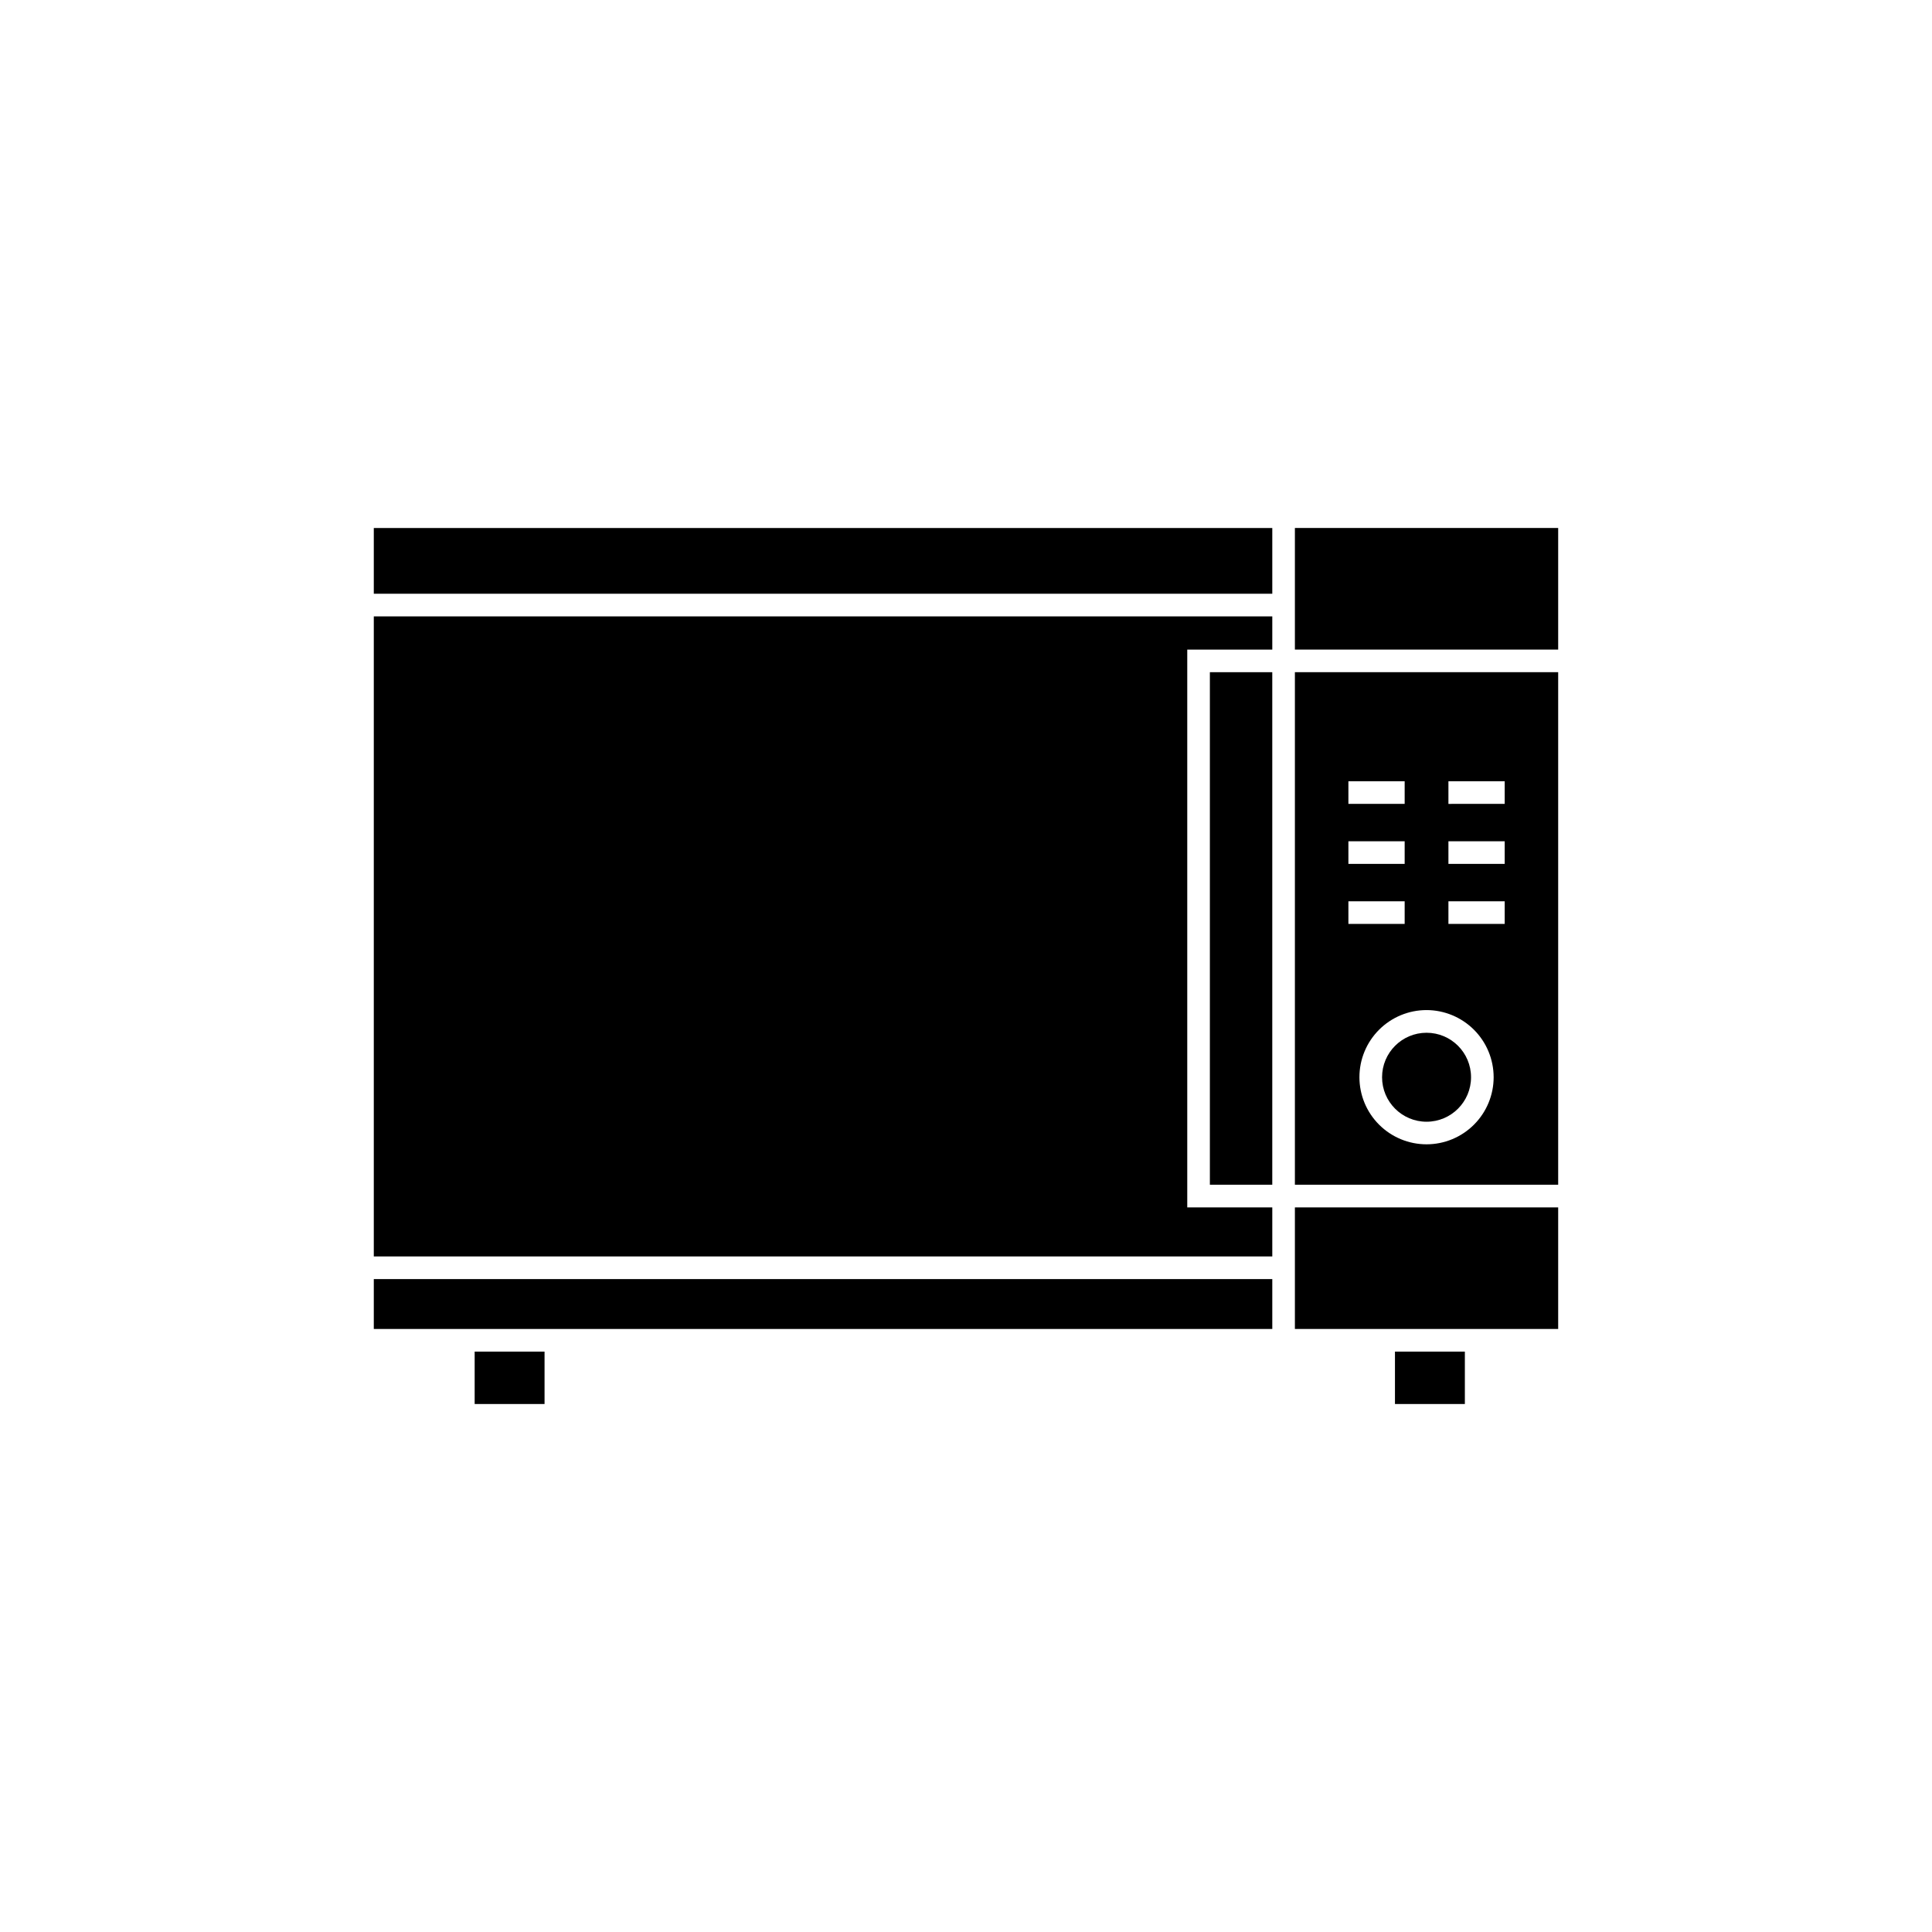
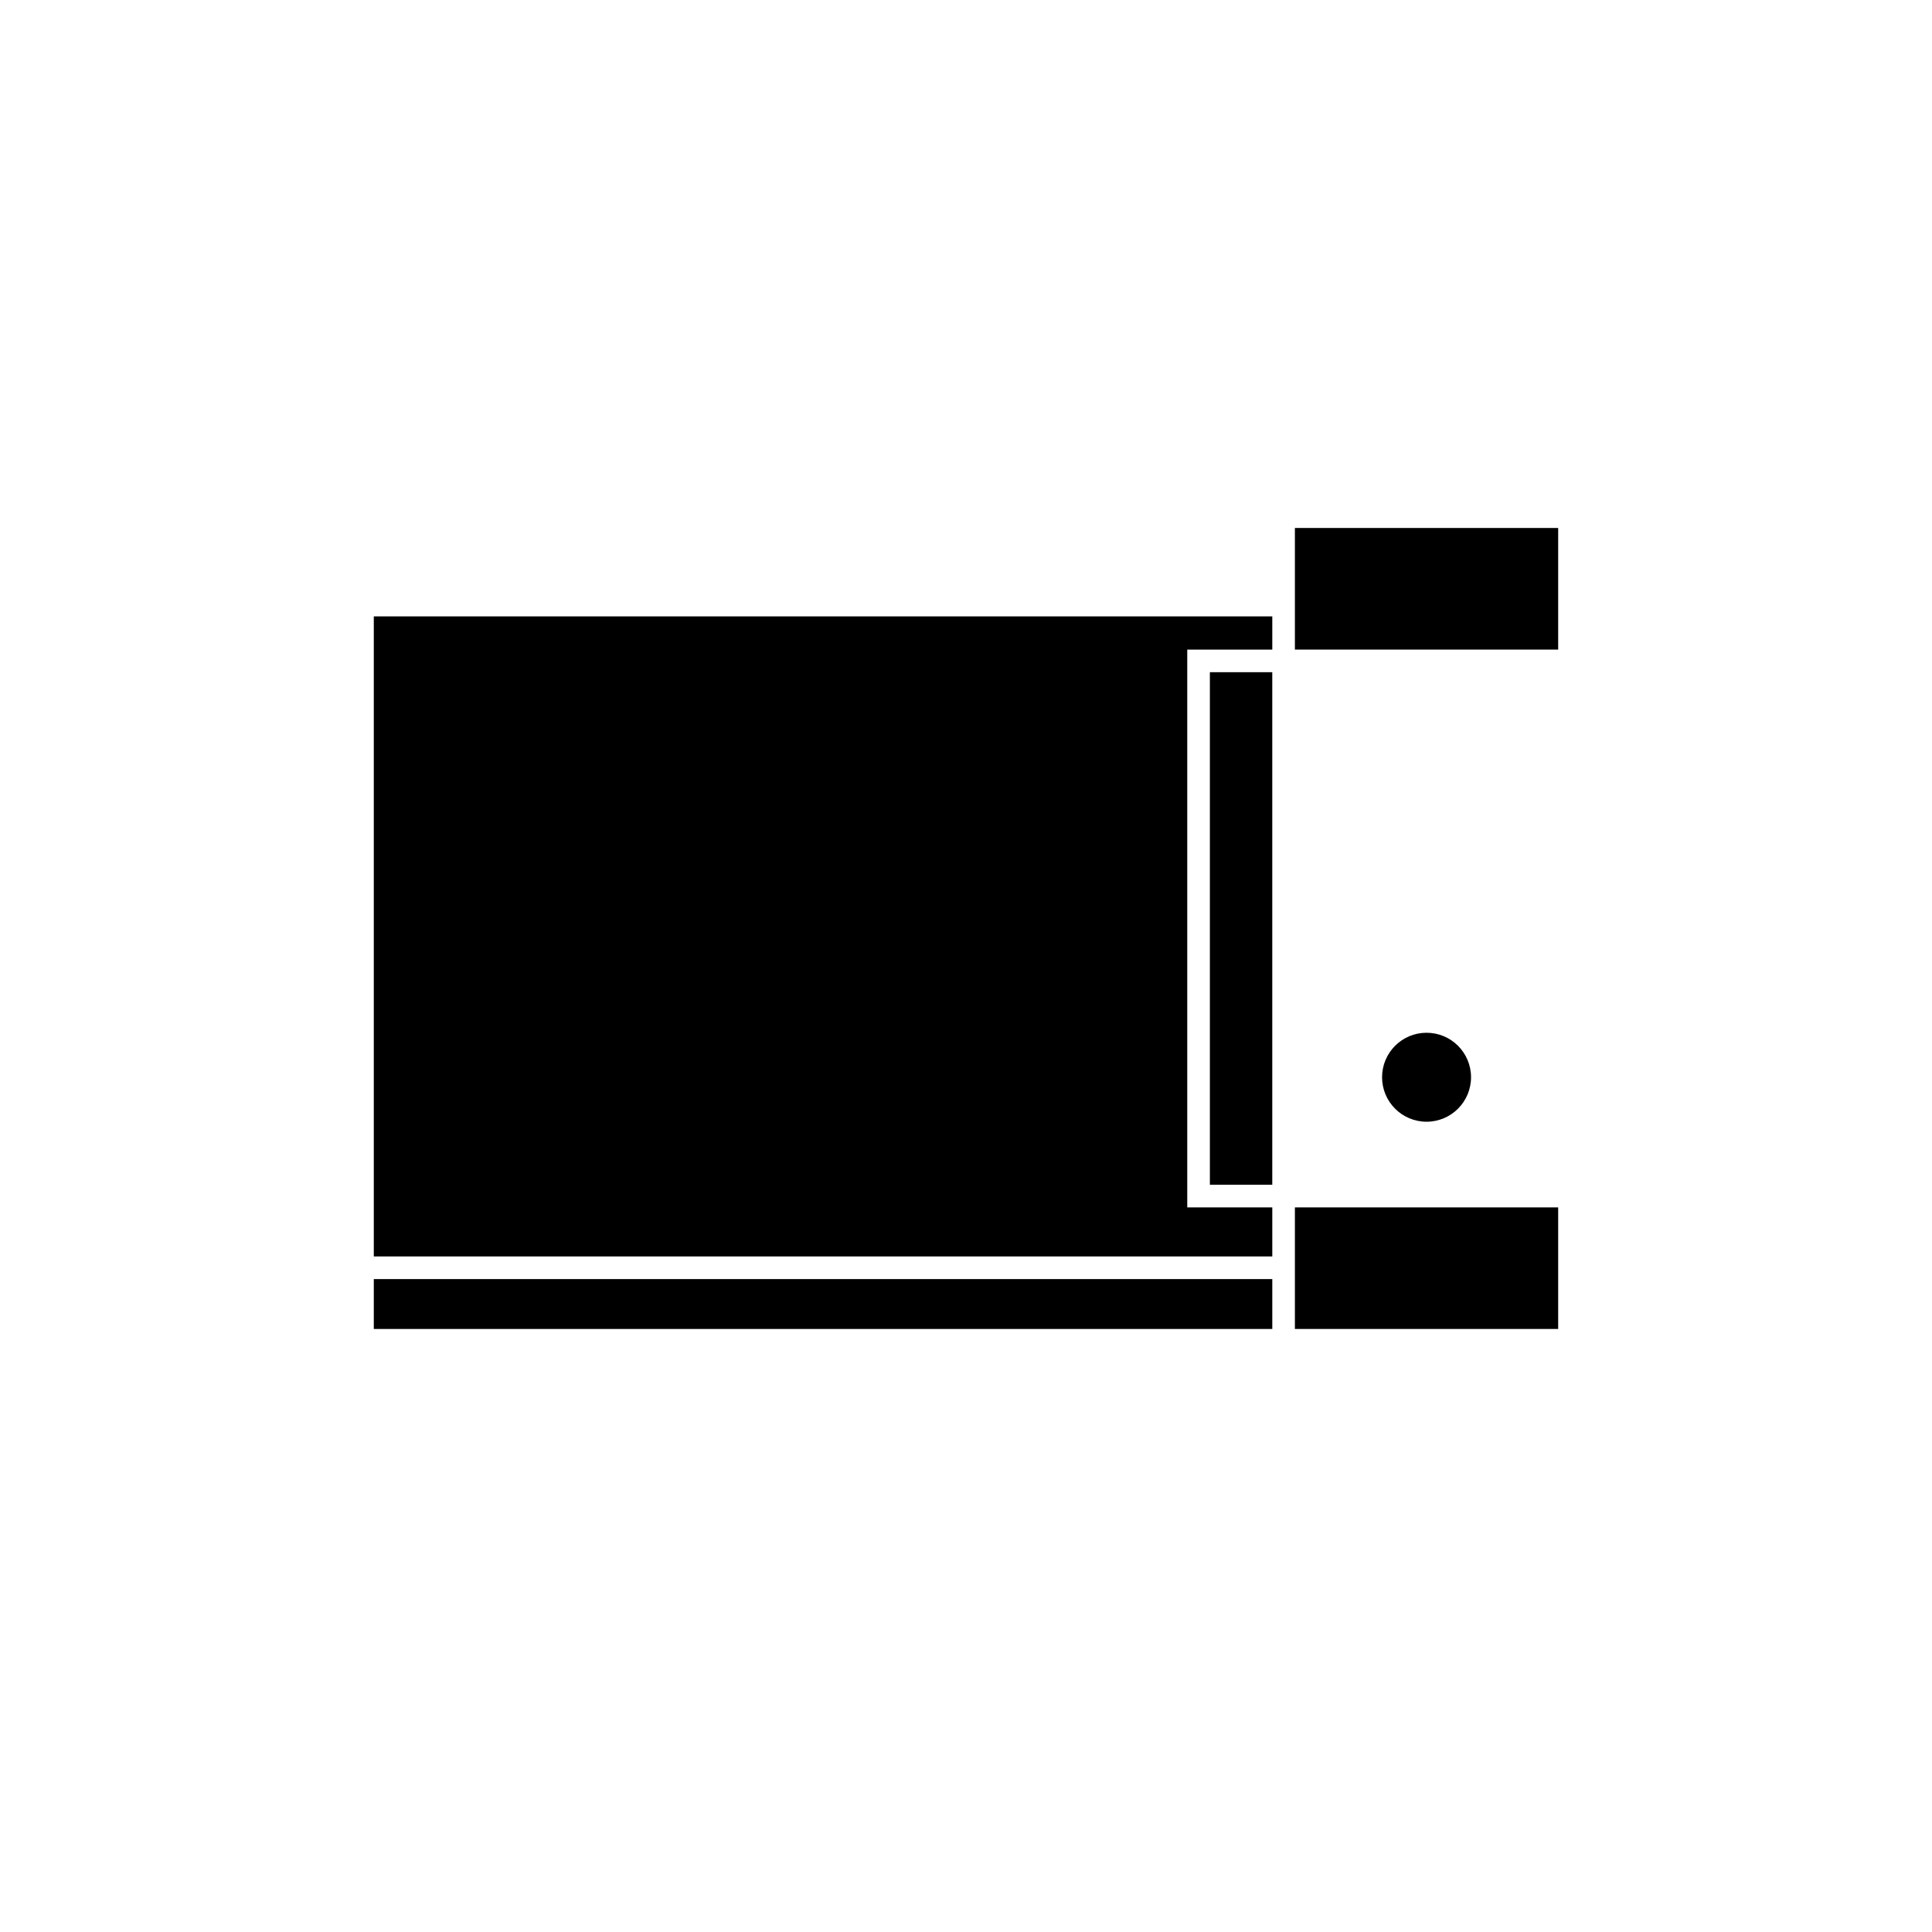
<svg xmlns="http://www.w3.org/2000/svg" fill="#000000" width="800px" height="800px" version="1.1" viewBox="144 144 512 512">
  <g>
-     <path d="m269.79 502.19h18.52v13.887h-18.52z" />
    <path d="m533.84 429.48c0 6.508-5.277 11.789-11.789 11.789s-11.789-5.281-11.789-11.789c0-6.512 5.277-11.789 11.789-11.789s11.789 5.277 11.789 11.789" />
-     <path d="m513.68 502.19h18.523v13.887h-18.523z" />
    <path d="m464.63 322.14h16.535v135.83h-16.535z" />
    <path d="m487.16 283.92v32.227h69.773v-32.227z" />
-     <path d="m487.16 457.97h69.773v-135.83h-69.773zm40.688-106.93h14.91v5.996l-14.91 0.004zm0 15.906h14.91v5.996l-14.91 0.004zm0 15.902h14.91v5.996l-14.91 0.008zm11.984 46.621c0 4.715-1.875 9.238-5.211 12.574-3.332 3.336-7.859 5.211-12.574 5.211-4.719 0-9.242-1.875-12.578-5.211-3.336-3.336-5.207-7.859-5.207-12.574 0-4.719 1.871-9.242 5.207-12.578 3.336-3.336 7.859-5.211 12.578-5.211 4.715 0.008 9.234 1.883 12.57 5.215 3.336 3.336 5.211 7.856 5.215 12.574zm-38.492-78.426h14.91v5.996h-14.91zm0 15.906h14.91v5.996h-14.91zm0 15.902h14.91v5.996l-14.91 0.004z" />
    <path d="m243.06 496.19h238.11v-13.219h-238.11z" />
    <path d="m487.16 482.97v13.219h69.773v-32.215h-69.773z" />
-     <path d="m243.06 283.93h238.11v17.418h-238.11z" />
    <path d="m243.06 476.97h238.11v-12.996h-22.535v-147.82h22.535v-8.805h-238.11z" />
  </g>
</svg>